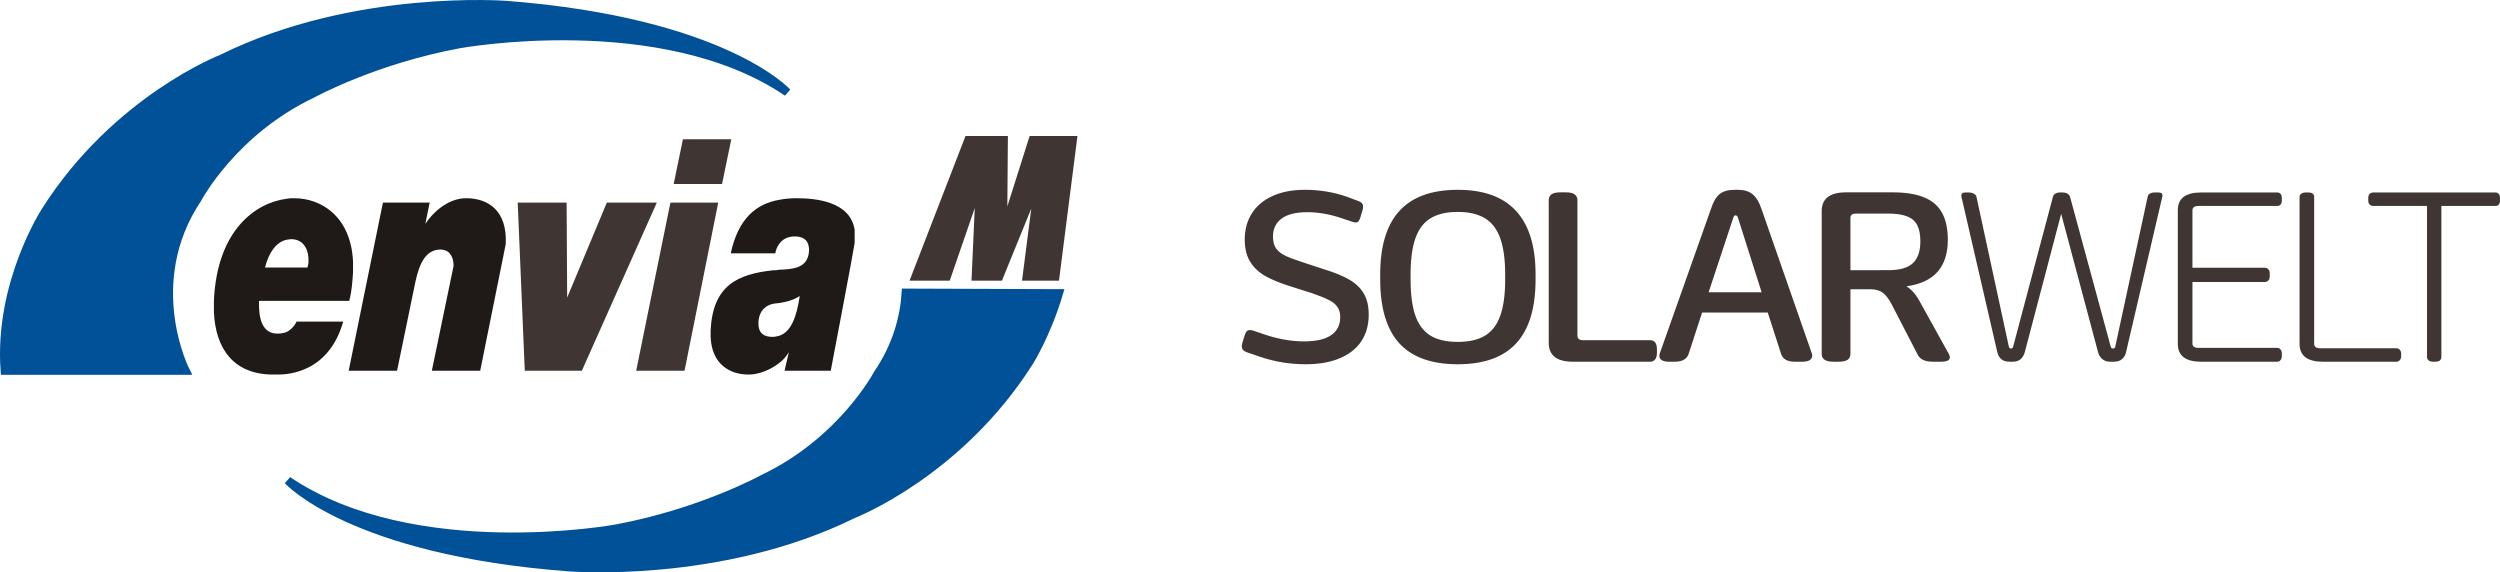
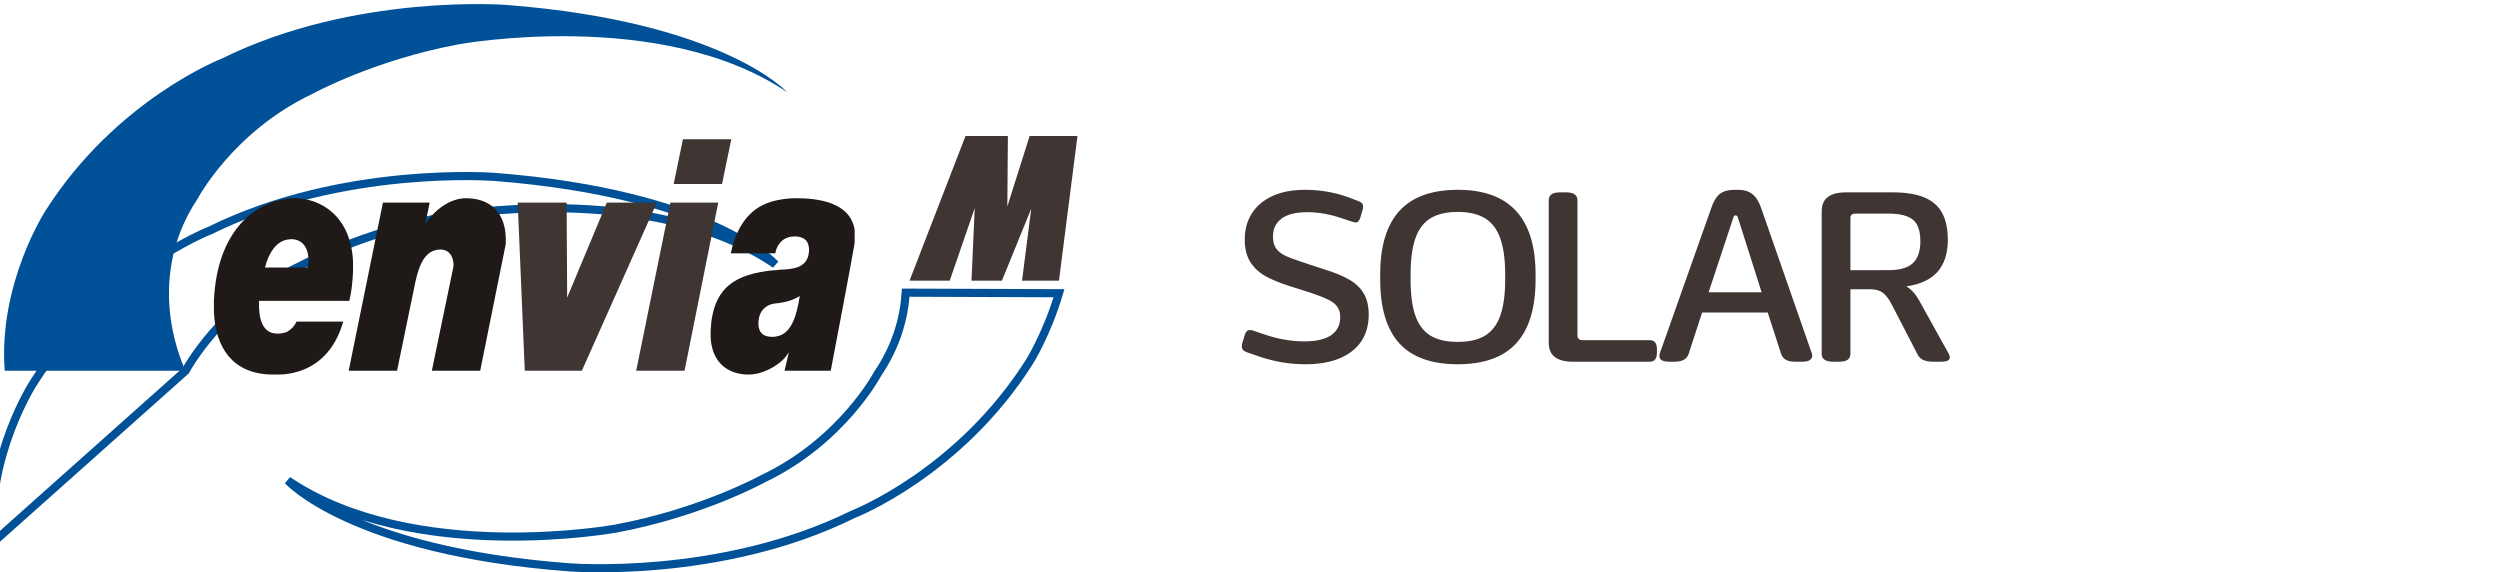
<svg xmlns="http://www.w3.org/2000/svg" viewBox="0 0 230.406 52.748" height="52.748" width="230.406">
  <g fill="none" fill-rule="evenodd">
    <path d="M17.11 34.169s-4.106-8.05 1.102-15.85c0 0 3.256-6.19 10.569-9.661 0 0 5.66-3.12 13.523-4.579 0 0 18.682-3.422 30.252 4.428 0 0-5.86-6.491-25.844-8.051 0 0-14.025-1.107-26.245 4.931 0 0-9.767 3.774-16.278 14.04 0 0-4.358 6.691-3.757 14.742z" fill="#005197" />
-     <path d="M17.11 34.169s-4.106-8.05 1.102-15.85c0 0 3.256-6.19 10.569-9.661 0 0 5.66-3.12 13.523-4.579 0 0 18.682-3.422 30.252 4.428 0 0-5.86-6.491-25.844-8.051 0 0-14.025-1.107-26.245 4.931 0 0-9.767 3.774-16.278 14.04 0 0-4.358 6.691-3.757 14.742z" stroke="#005197" stroke-width=".75" />
+     <path d="M17.11 34.169c0 0 3.256-6.19 10.569-9.661 0 0 5.66-3.12 13.523-4.579 0 0 18.682-3.422 30.252 4.428 0 0-5.86-6.491-25.844-8.051 0 0-14.025-1.107-26.245 4.931 0 0-9.767 3.774-16.278 14.04 0 0-4.358 6.691-3.757 14.742z" stroke="#005197" stroke-width=".75" />
    <path d="M32.136 34.169h4.458l1.703-8.252c.35-1.56.902-2.919 2.304-2.919.7 0 1.202.504 1.202 1.51l-2.004 9.66h4.458l2.354-11.673c.15-3.069-1.602-4.226-3.656-4.226-1.403 0-2.805.955-3.756 2.364l.4-1.962h-4.307z" fill="#1f1a17" />
    <path d="M52.221 18.671h-4.508l.651 15.498h5.26l6.911-15.498h-4.608l-3.656 8.755zM66.195 18.67h-4.408L58.632 34.17h4.457zM62.088 16.96h4.458l.851-4.126h-4.458z" fill="#3f3634" />
    <path d="M28.43 24.156c0 .15-.05.352-.1.503h-3.907c.351-1.41 1.052-2.366 2.004-2.566.1 0 .25-.051.4-.051 1.153 0 1.654.956 1.603 2.114m-1.302-5.887c-.2 0-.45 0-.701.05-2.855.352-6.411 2.868-6.712 9.36v1.106c.15 3.27 1.753 5.736 5.46 5.736.45 0 .851 0 1.252-.05 3.957-.554 4.908-3.875 5.209-4.831h-4.307c-.15.353-.452.705-.902.956-.25.1-.551.151-.852.151-1.402 0-1.753-1.359-1.702-3.02h8.314c.25-.955.3-1.86.35-2.666V24.105c-.2-4.176-2.955-5.836-5.41-5.836M71.805 30.948c-.2.051-.401.1-.601.1-.702 0-1.353-.25-1.303-1.357.05-1.108.752-1.61 1.453-1.711.15 0 .3-.051.45-.051.652-.1 1.303-.252 1.904-.653-.301 1.961-.802 3.32-1.903 3.672m1.602-12.68c-.55 0-1.102.05-1.602.151-2.054.353-3.757 1.66-4.458 4.931h4.107c.05-.352.2-.654.35-.855.35-.503.852-.704 1.453-.704.651 0 1.352.251 1.303 1.359-.101 1.61-1.553 1.66-2.755 1.71-.2.05-.35.05-.552.05-3.305.352-5.559 1.41-5.76 5.535v.604c.1 2.466 1.704 3.472 3.507 3.472.901 0 1.953-.403 2.805-1.057.35-.252.65-.604.901-1.006l-.05.201-.35 1.51h4.257s2.103-11.02 2.204-11.775v-1.207c-.401-2.617-3.557-2.918-5.36-2.918" fill="#1f1a17" />
    <path d="M92.84 19.023l.05-6.49h-3.906l-5.159 13.333h3.706l2.304-6.692-.3 6.692h2.805l2.704-6.641-.851 6.641h3.405l1.704-13.333h-4.408z" fill="#3f3634" />
-     <path d="M83.475 26.973c-.15 2.315-.852 4.932-2.605 7.498 0 0-3.255 6.189-10.568 9.66 0 0-5.66 3.12-13.524 4.58 0 0-18.631 3.422-30.25-4.428 0 0 5.86 6.49 25.893 8 0 0 13.974 1.157 26.195-4.88 0 0 9.767-3.774 16.278-14.09 0 0 1.603-2.566 2.705-6.289z" fill="#005197" />
    <path d="M83.475 26.973c-.15 2.315-.852 4.932-2.605 7.498 0 0-3.255 6.189-10.568 9.66 0 0-5.66 3.12-13.524 4.58 0 0-18.631 3.422-30.25-4.428 0 0 5.86 6.49 25.893 8 0 0 13.974 1.157 26.195-4.88 0 0 9.767-3.774 16.278-14.09 0 0 1.603-2.566 2.705-6.289z" stroke="#005197" stroke-width=".75" />
  </g>
  <g style="line-height:1.25" font-weight="400" font-size="24" font-family="innogyWEB" letter-spacing="-1.39" word-spacing="0" fill="#3f3634">
    <path style="-inkscape-font-specification:innogyWEB" d="M120.319 33.571q-2.18 0-4.23-.703l-1.231-.422q-.211-.094-.317-.21-.094-.13-.094-.317 0-.152.047-.305l.211-.691q.082-.27.188-.387.117-.117.305-.117.14 0 .292.047l1.032.351q.832.293 1.781.469.95.176 1.887.176 1.664 0 2.496-.574.832-.575.832-1.664 0-.586-.27-.95-.258-.375-.785-.632-.527-.27-1.547-.622l-2.144-.68q-1.348-.433-2.227-.937-.867-.515-1.347-1.312-.481-.809-.481-2.004 0-1.371.645-2.403.656-1.042 1.91-1.617 1.254-.574 3-.574 2.027 0 3.879.645l1.054.398q.223.082.317.2.105.116.105.304 0 .129-.035.27l-.211.714q-.082.258-.187.375-.094.106-.247.106-.093 0-.293-.059l-.914-.304q-1.675-.586-3.257-.586-1.594 0-2.38.597-.784.586-.784 1.653 0 .656.27 1.066.28.398.784.656.516.258 1.477.574l2.144.704q1.489.457 2.368.972.89.516 1.335 1.29.446.761.446 1.933 0 1.418-.68 2.45-.68 1.019-1.992 1.57-1.3.55-3.152.55zM134.35 33.571q-3.62 0-5.39-1.933-1.758-1.946-1.758-5.883v-.457q0-3.914 1.77-5.86 1.78-1.945 5.378-1.945t5.38 1.957q1.792 1.945 1.792 5.848v.457q0 3.926-1.77 5.87-1.769 1.946-5.402 1.946zm0-2.062q1.582 0 2.532-.586.96-.598 1.394-1.852.445-1.265.445-3.316v-.457q0-2.04-.445-3.305-.433-1.266-1.394-1.863-.961-.598-2.532-.598-1.57 0-2.53.598-.95.597-1.384 1.863-.433 1.266-.433 3.305v.457q0 2.05.433 3.316.434 1.254 1.383 1.852.95.586 2.531.586zM144.96 33.337q-2.226 0-2.226-1.746V18.454q0-.34.234-.527.246-.2.844-.2h.492q.598 0 .832.2.246.187.246.527v12.48q0 .422.528.422h6.164q.632 0 .632.832v.305q0 .445-.175.645-.176.199-.457.199zM153.848 33.337q-.914 0-.914-.54 0-.105.035-.222l4.71-13.3q.305-.962.786-1.372.48-.41 1.418-.41h.305q.843 0 1.347.422t.809 1.348l4.64 13.312q.036.106.036.211 0 .246-.223.398-.211.153-.691.153h-.692q-1.055 0-1.277-.762l-1.219-3.773h-6.047l-1.23 3.773q-.223.762-1.301.762zm8.508-6.399l-2.192-6.902q-.058-.187-.223-.187-.128 0-.187.187l-2.285 6.902zM168.97 33.337q-1.079 0-1.079-.715v-13.16q0-1.735 2.25-1.735h4.266q1.828 0 2.941.47 1.125.468 1.641 1.429.527.96.527 2.473 0 3.773-3.82 4.289.703.433 1.184 1.312l2.742 4.945q.082.188.082.282 0 .41-.809.41h-.773q-1.09 0-1.406-.692l-2.38-4.605q-.363-.691-.761-1.02-.387-.328-1.113-.363h-1.922v5.965q0 .328-.246.527-.246.188-.868.188zm5.074-8.438q1.57 0 2.25-.644.691-.656.691-2.016 0-.926-.281-1.476-.281-.563-.938-.82-.644-.259-1.78-.259h-2.954q-.492 0-.492.387V24.9z" />
-     <path style="-inkscape-font-specification:'innogyWEB Light'" d="M185.216 33.337q-.926 0-1.137-.867l-3.304-14.32q-.012-.048-.012-.13 0-.14.082-.21.094-.07.305-.07h.316q.258 0 .457.116.2.118.235.293l2.976 13.77q.024.2.223.2.07 0 .105-.036.047-.035.082-.164l3.656-13.77q.036-.187.211-.293.176-.117.434-.117h.258q.27 0 .445.117.176.106.235.293l3.738 13.77q.035.117.082.164.047.035.14.035.188 0 .211-.2l2.977-13.769q.012-.187.187-.293.188-.117.434-.117h.387q.363 0 .363.27 0 .047-.023.14l-3.34 14.32q-.082.376-.363.622-.27.246-.762.246h-.34q-.434 0-.727-.246-.28-.246-.375-.598l-3.41-12.785-3.363 12.785q-.106.363-.375.61-.27.234-.727.234zM202.857 33.337q-2.144 0-2.144-1.653V19.368q0-1.629 2.144-1.629h7.032q.175 0 .293.13.117.128.117.374v.234q0 .247-.117.375-.118.13-.293.13h-7.278q-.55 0-.55.41v5.285h6.668q.199 0 .328.14t.129.387v.258q0 .246-.13.387-.128.14-.327.14h-6.668v5.672q0 .398.55.398h7.278q.164 0 .28.141.13.14.13.363v.27q0 .223-.13.363-.116.14-.28.14zM214.077 33.337q-2.145 0-2.145-1.653V18.15q0-.187.153-.293.152-.117.433-.117h.211q.55 0 .55.41v13.535q0 .41.552.41h7.031q.176 0 .305.141.129.14.129.364v.234q0 .223-.13.363-.128.14-.304.14zM224.265 33.337q-.281 0-.434-.117-.152-.13-.152-.317V18.981h-4.957q-.2 0-.328-.129-.13-.128-.13-.375v-.234q0-.246.13-.375.129-.129.328-.129h11.273q.176 0 .293.13.118.128.118.374v.234q0 .247-.118.375-.117.13-.293.13h-4.992v13.921q0 .2-.14.317-.141.117-.434.117z" font-weight="300" />
  </g>
</svg>